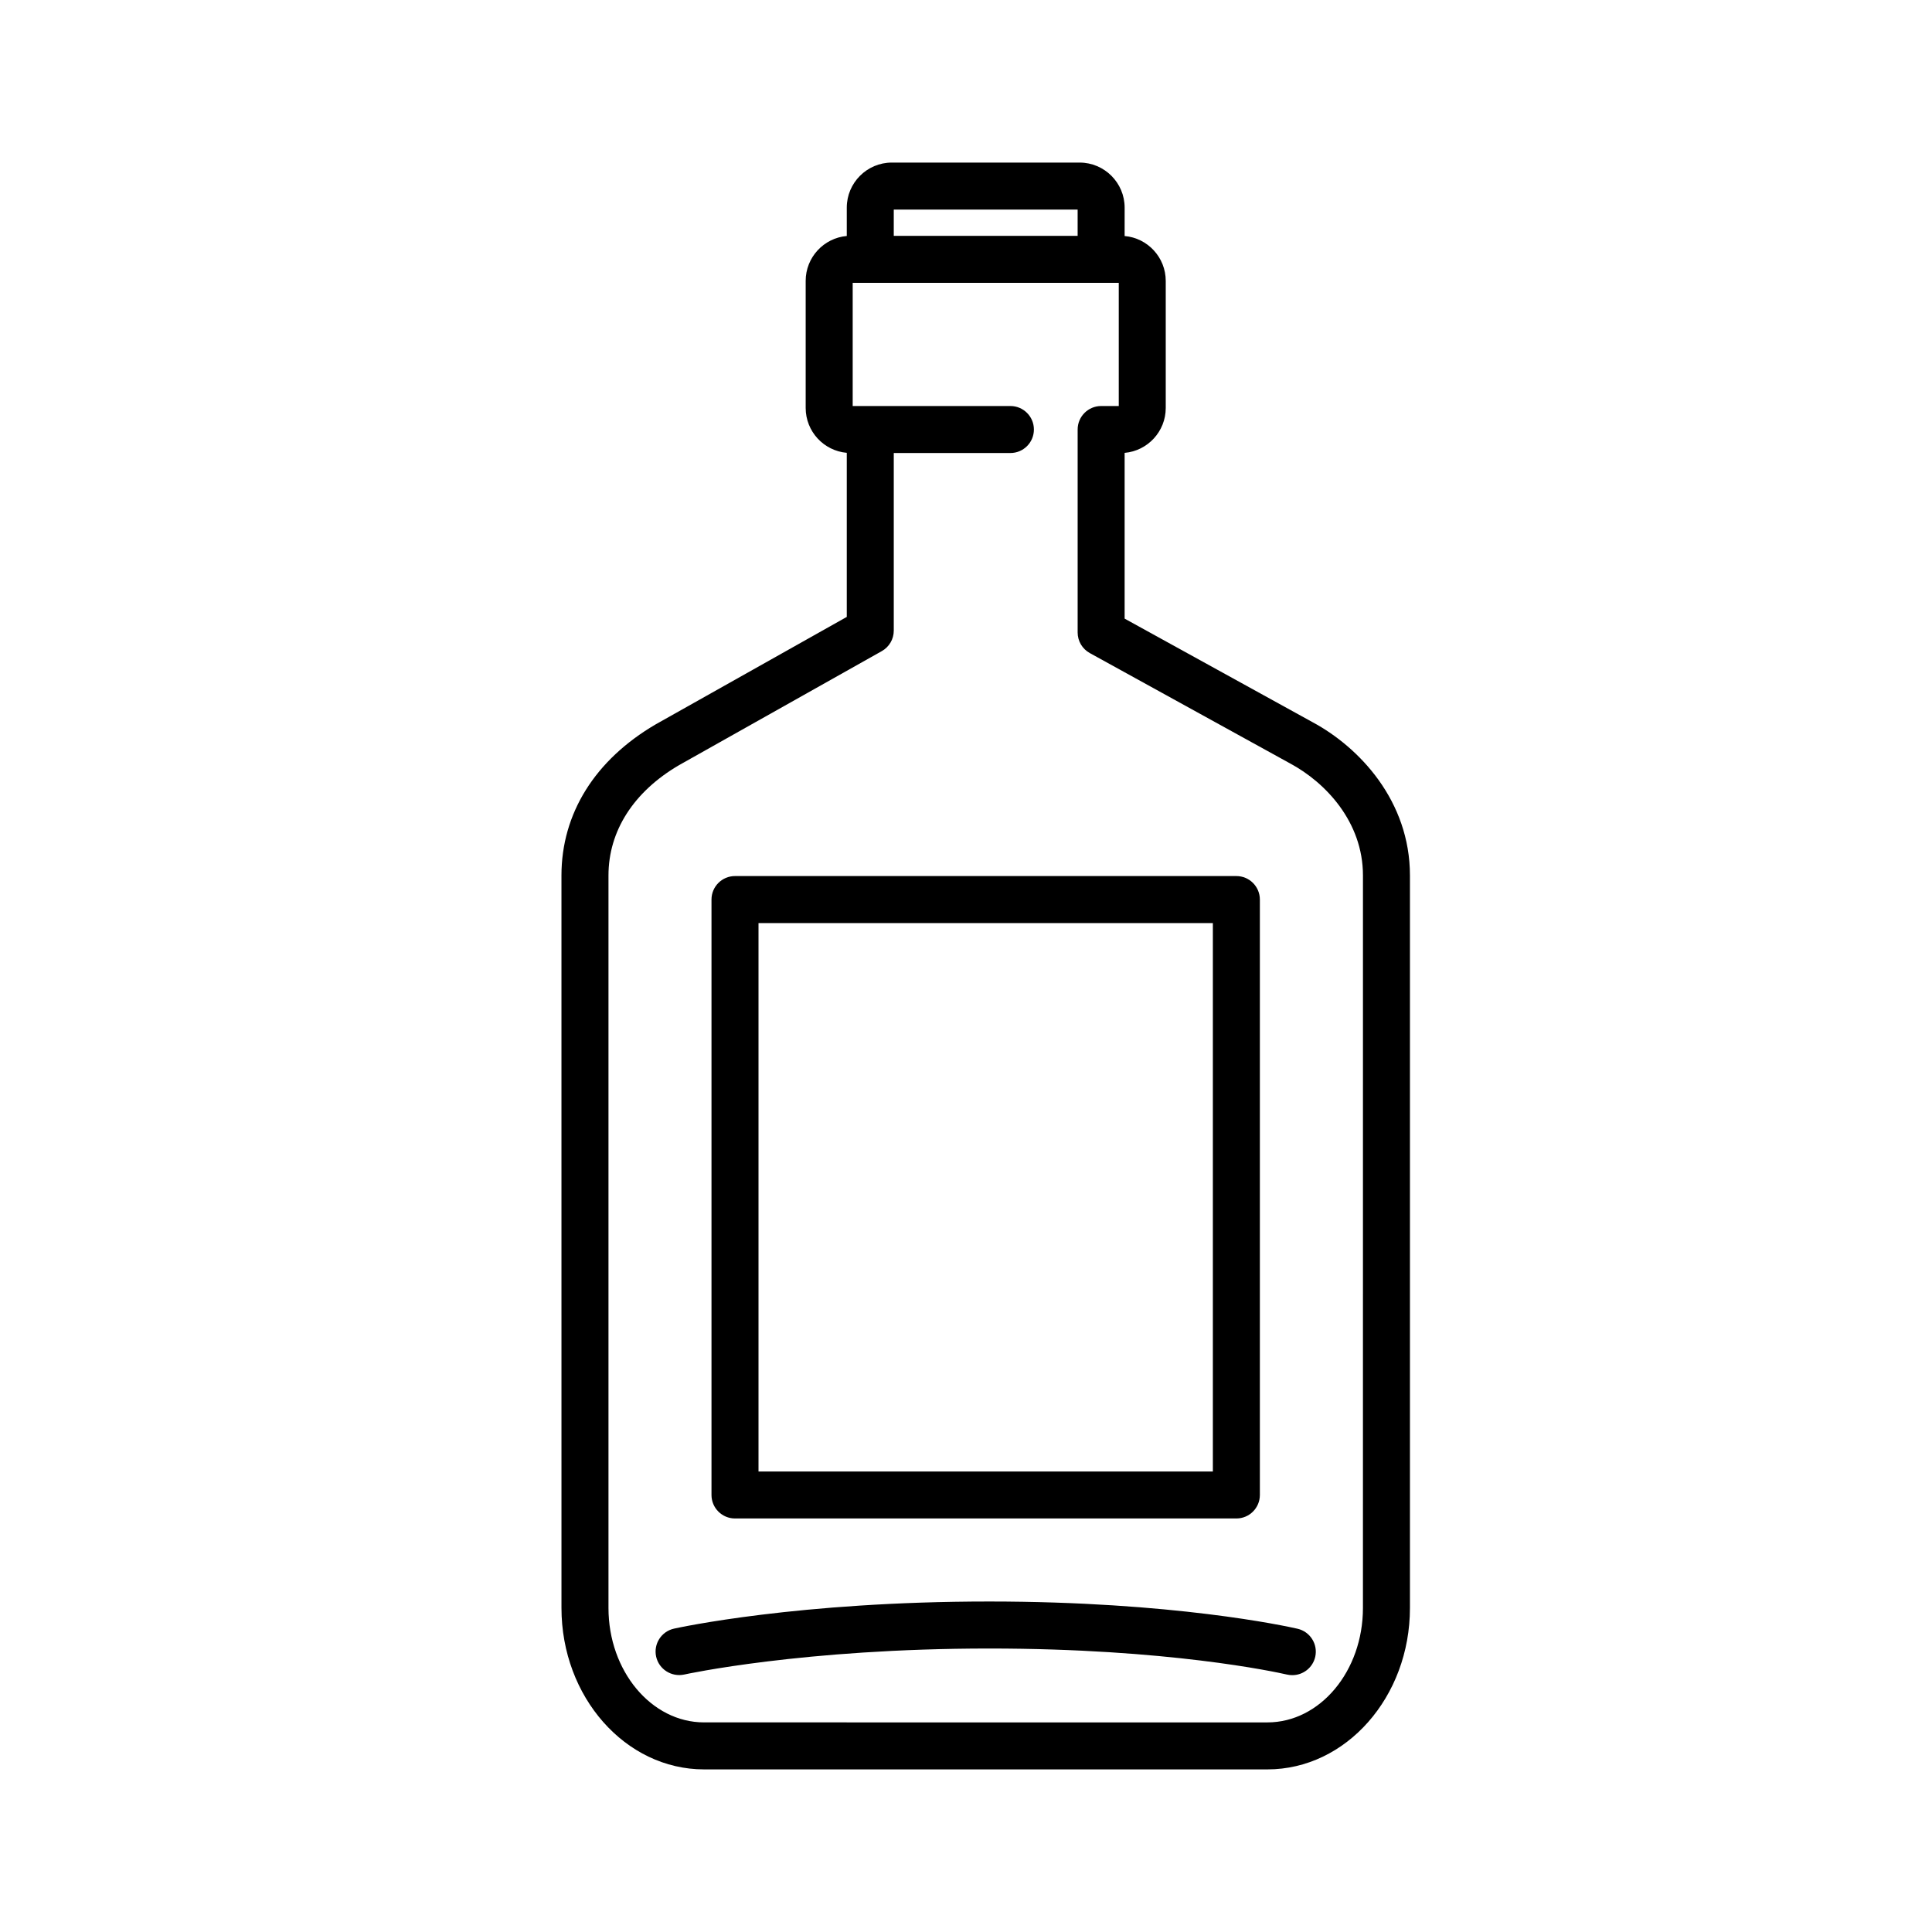
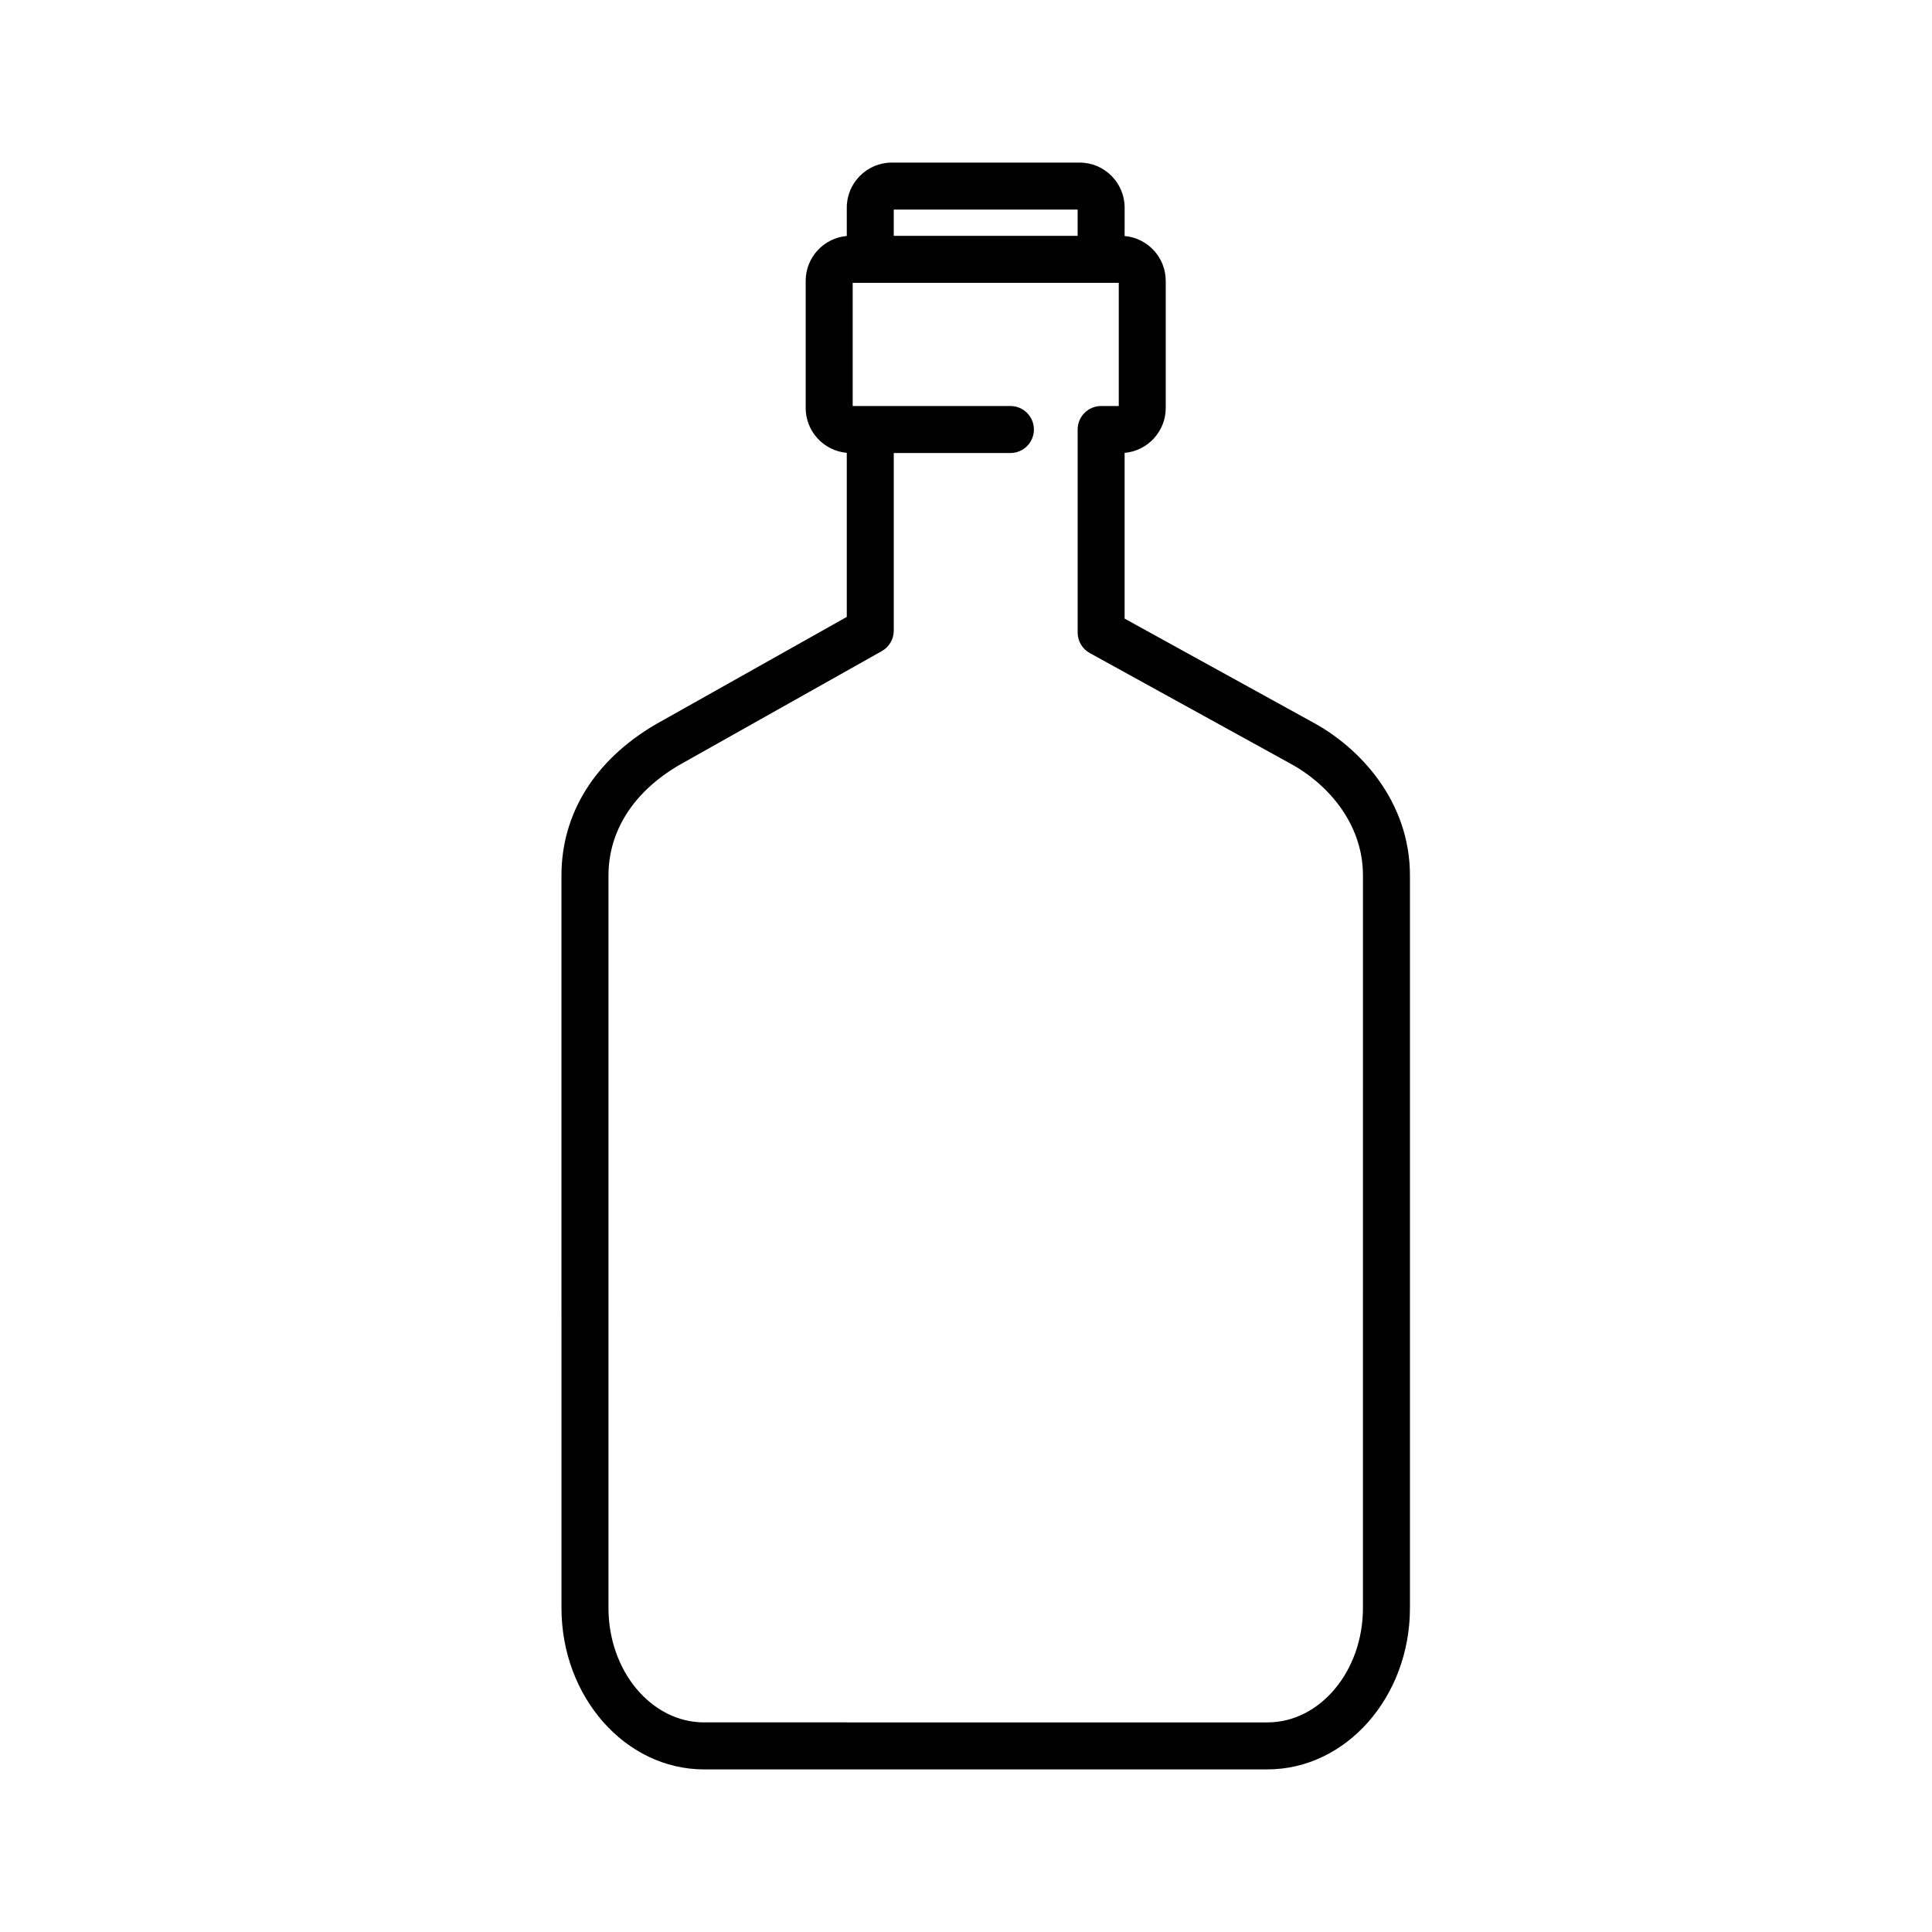
<svg xmlns="http://www.w3.org/2000/svg" fill="#000000" width="800px" height="800px" version="1.1" viewBox="144 144 512 512">
  <g>
    <path d="m491.85 335.39-49.812-27.449v-43.926c6.094-0.531 10.895-5.664 10.895-11.891v-33.684c0-6.227-4.801-11.367-10.895-11.891l0.004-7.523c0-6.582-5.359-11.941-11.938-11.941h-49.762c-6.578 0-11.938 5.359-11.938 11.941v7.512c-6.094 0.535-10.891 5.664-10.891 11.891v33.684c0 6.227 4.793 11.359 10.891 11.891v43.484l-50.609 28.457c-16.121 9.418-25.004 23.645-25.004 40.062l0.004 194.12c0 23.598 16.953 42.781 37.781 42.781h149.3c20.832 0 37.773-19.184 37.773-42.781v-194.12c0-19.723-13.359-33.93-25.801-40.617zm-62.266-135.85v6.961h-48.727v-6.961zm75.609 370.59c0 16.719-11.359 30.324-25.316 30.324l-149.3-0.004c-13.961 0-25.324-13.602-25.324-30.324v-194.12c0-11.809 6.688-22.219 18.73-29.25l53.707-30.207c1.961-1.102 3.168-3.172 3.168-5.422v-47.074h30.91c3.438 0 6.227-2.789 6.227-6.227s-2.789-6.227-6.227-6.227h-41.797v-32.641h70.512v32.641h-4.668c-3.438 0-6.227 2.789-6.227 6.227v53.793c0 2.269 1.234 4.356 3.223 5.453l53.094 29.254c9.328 5.012 19.293 15.445 19.293 29.68z" />
-     <path d="m338.78 546.41h132.87c3.438 0 6.227-2.789 6.227-6.227v-157.79c0-3.438-2.789-6.227-6.227-6.227h-132.87c-3.438 0-6.227 2.789-6.227 6.227v157.79c0 3.438 2.789 6.227 6.227 6.227zm6.231-157.78h120.41v145.33h-120.41z" />
-     <path d="m487.85 575.63c-3.234-0.738-33.031-7.215-81.723-7.215-50.586 0-82.191 6.898-83.512 7.191-3.356 0.746-5.477 4.074-4.727 7.43 0.754 3.359 4.086 5.449 7.434 4.734 0.309-0.078 31.578-6.898 80.809-6.898 47.332 0 75.855 6.195 78.965 6.91 0.465 0.109 0.93 0.148 1.391 0.148 2.84 0 5.402-1.961 6.062-4.844 0.762-3.348-1.344-6.691-4.699-7.457z" />
  </g>
</svg>